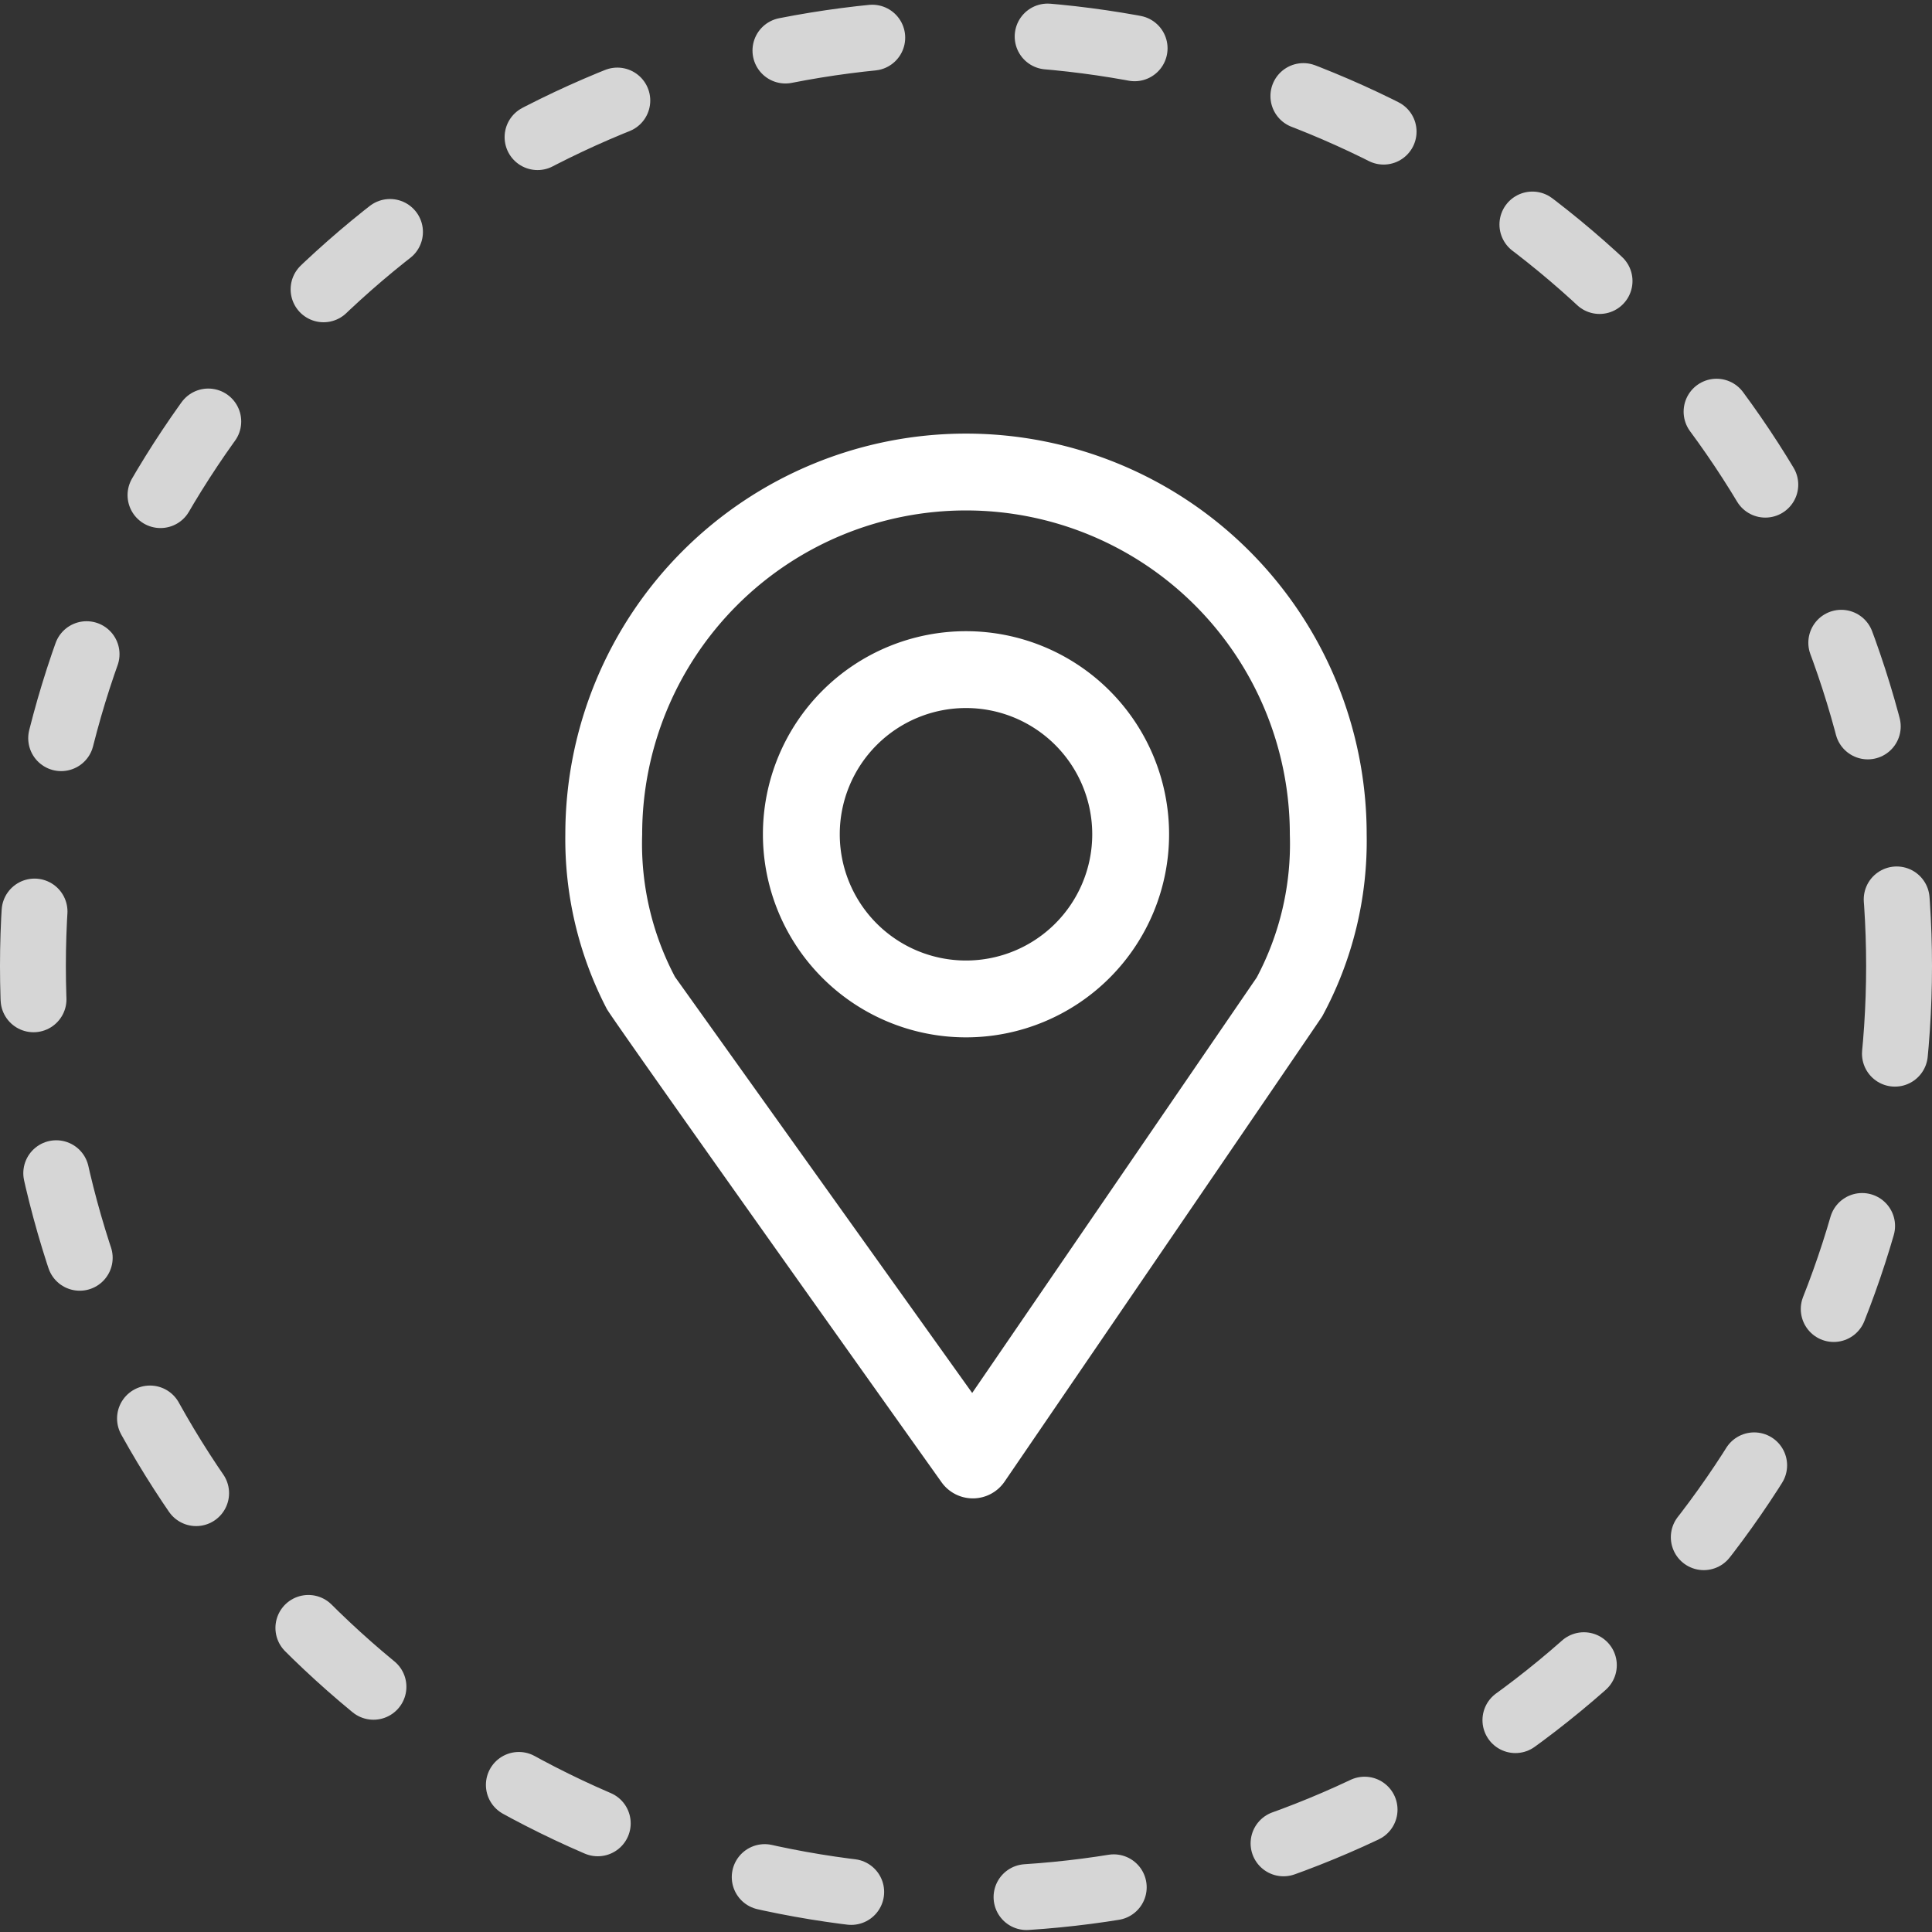
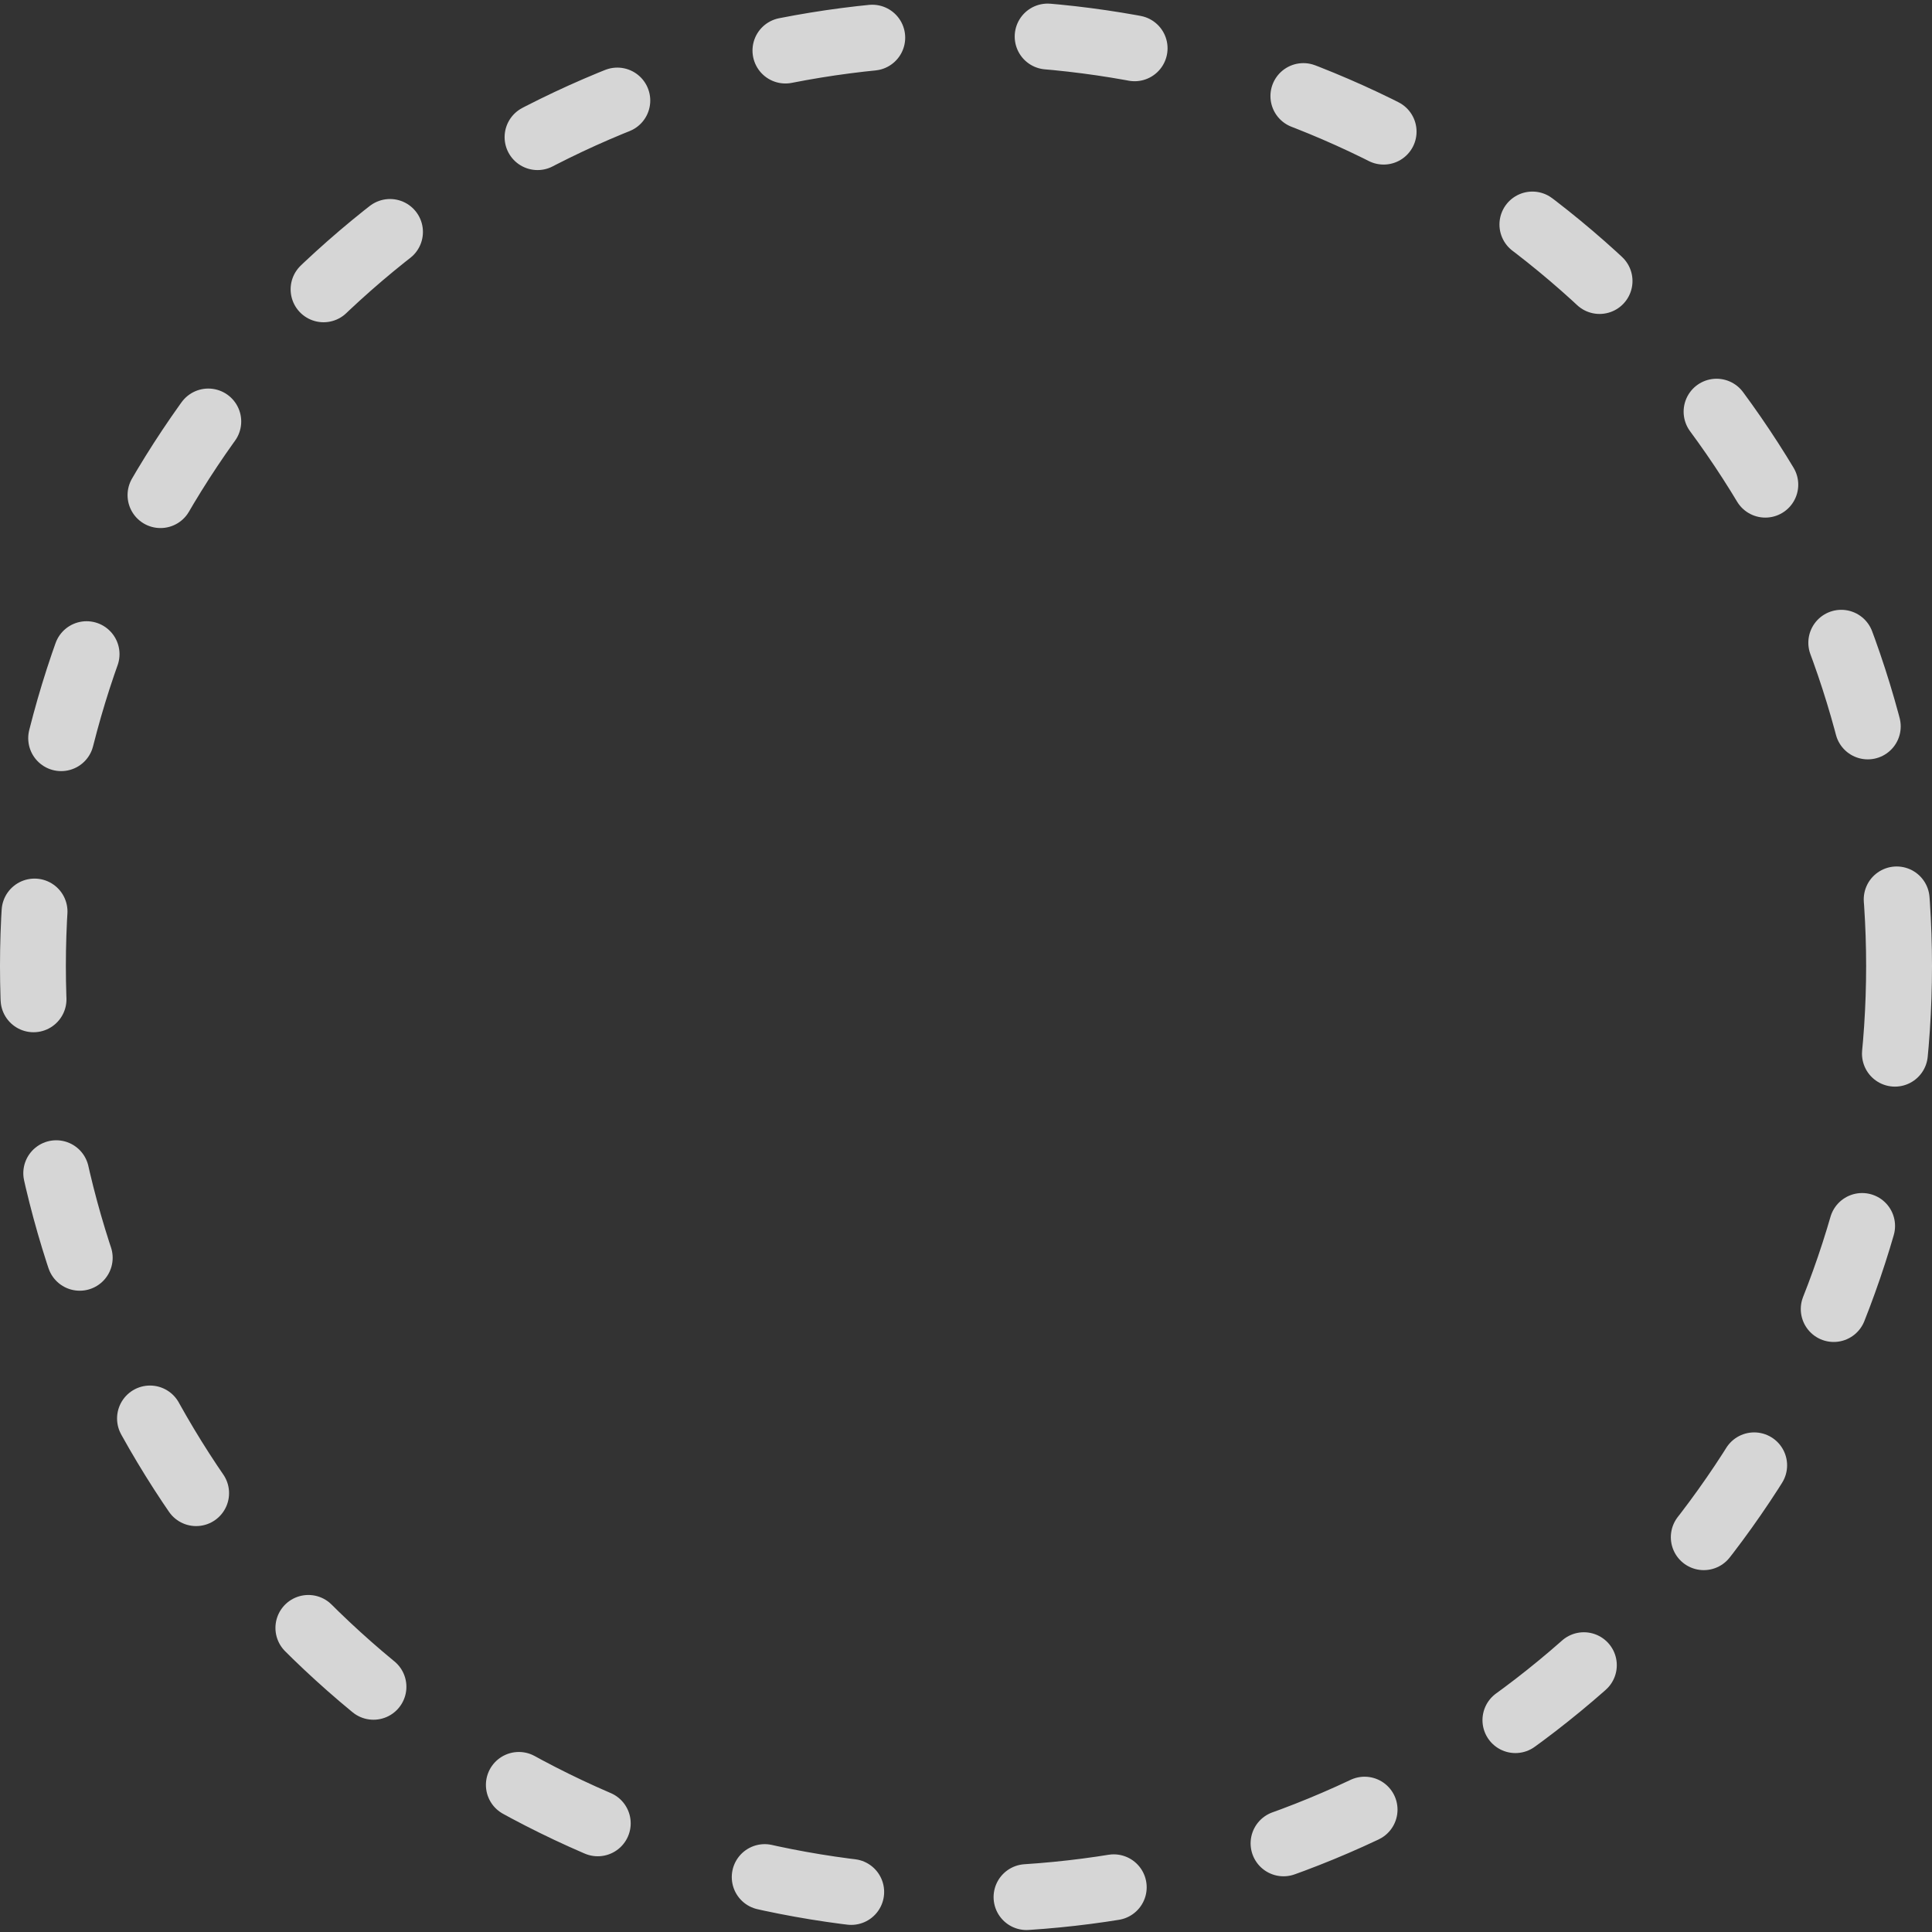
<svg xmlns="http://www.w3.org/2000/svg" width="88" height="88" viewBox="0 0 88 88">
  <rect x="0" y="0" width="88" height="88" fill="#333333" stroke="none" />
  <g id="Group_2609" data-name="Group 2609" transform="translate(5084 3923)">
    <g id="Ellipse_54" data-name="Ellipse 54" transform="translate(-5084 -3923)" fill="none" stroke="#fff" stroke-linecap="round" stroke-width="3" stroke-dasharray="4 8" opacity="0.8">
-       <circle cx="44" cy="44" r="44" stroke="none" />
      <circle cx="44" cy="44" r="42.5" fill="none" />
    </g>
    <g id="location-pin" transform="translate(-5058 -3903)">
-       <path id="Path_453" data-name="Path 453" d="M26,0A18,18,0,0,0,8,18a16.506,16.506,0,0,0,1.847,7.813c.043.2,15.244,21.558,15.244,21.558a1.5,1.5,0,0,0,1.22.628h.015a1.5,1.5,0,0,0,1.223-.652S41.98,26.227,42.009,26.167A16.477,16.477,0,0,0,44,18,18,18,0,0,0,26,0ZM39.457,24.652,26.286,43.884,12.532,24.628A13.234,13.234,0,0,1,11,18a15,15,0,1,1,30,0A13.217,13.217,0,0,1,39.457,24.652Z" transform="translate(-8)" fill="#fff" stroke="#fff" stroke-width="0.5" />
-       <path id="Path_454" data-name="Path 454" d="M29,12a9,9,0,1,0,9,9A9,9,0,0,0,29,12Zm0,15a6,6,0,1,1,6-6A6,6,0,0,1,29,27Z" transform="translate(-11 -3)" fill="#fff" stroke="#fff" stroke-width="0.5" />
-     </g>
+       </g>
  </g>
</svg>